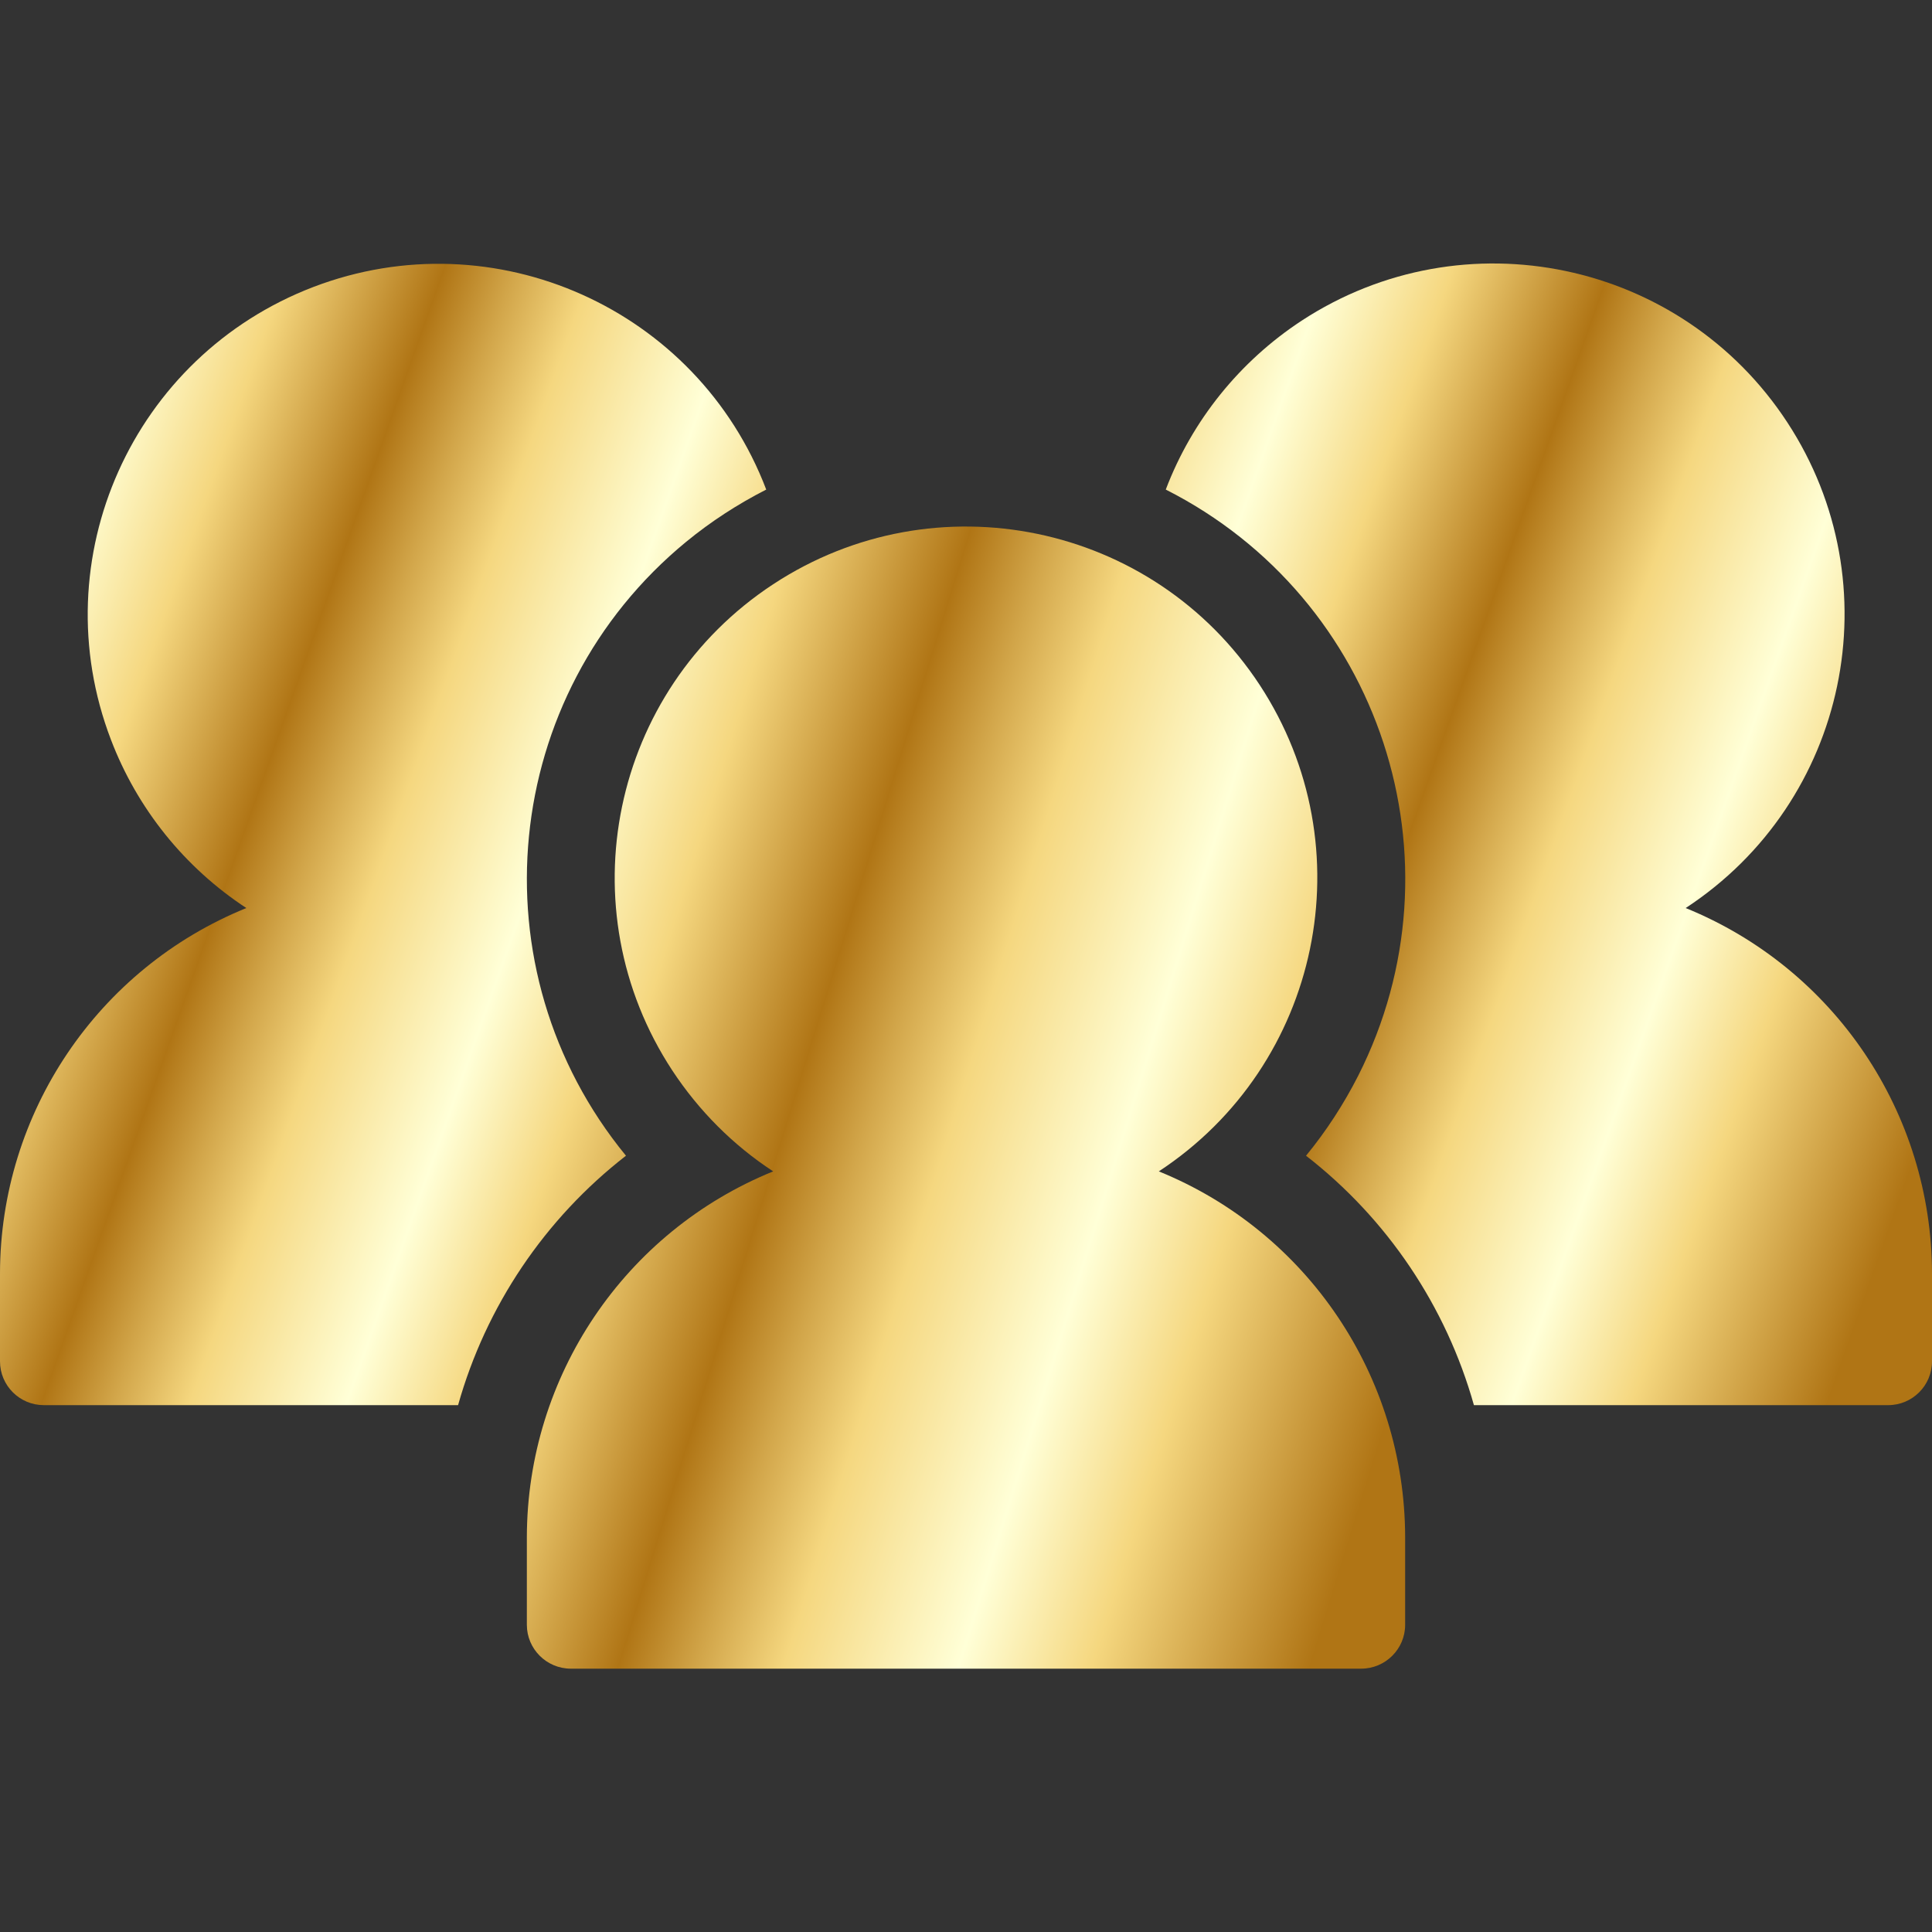
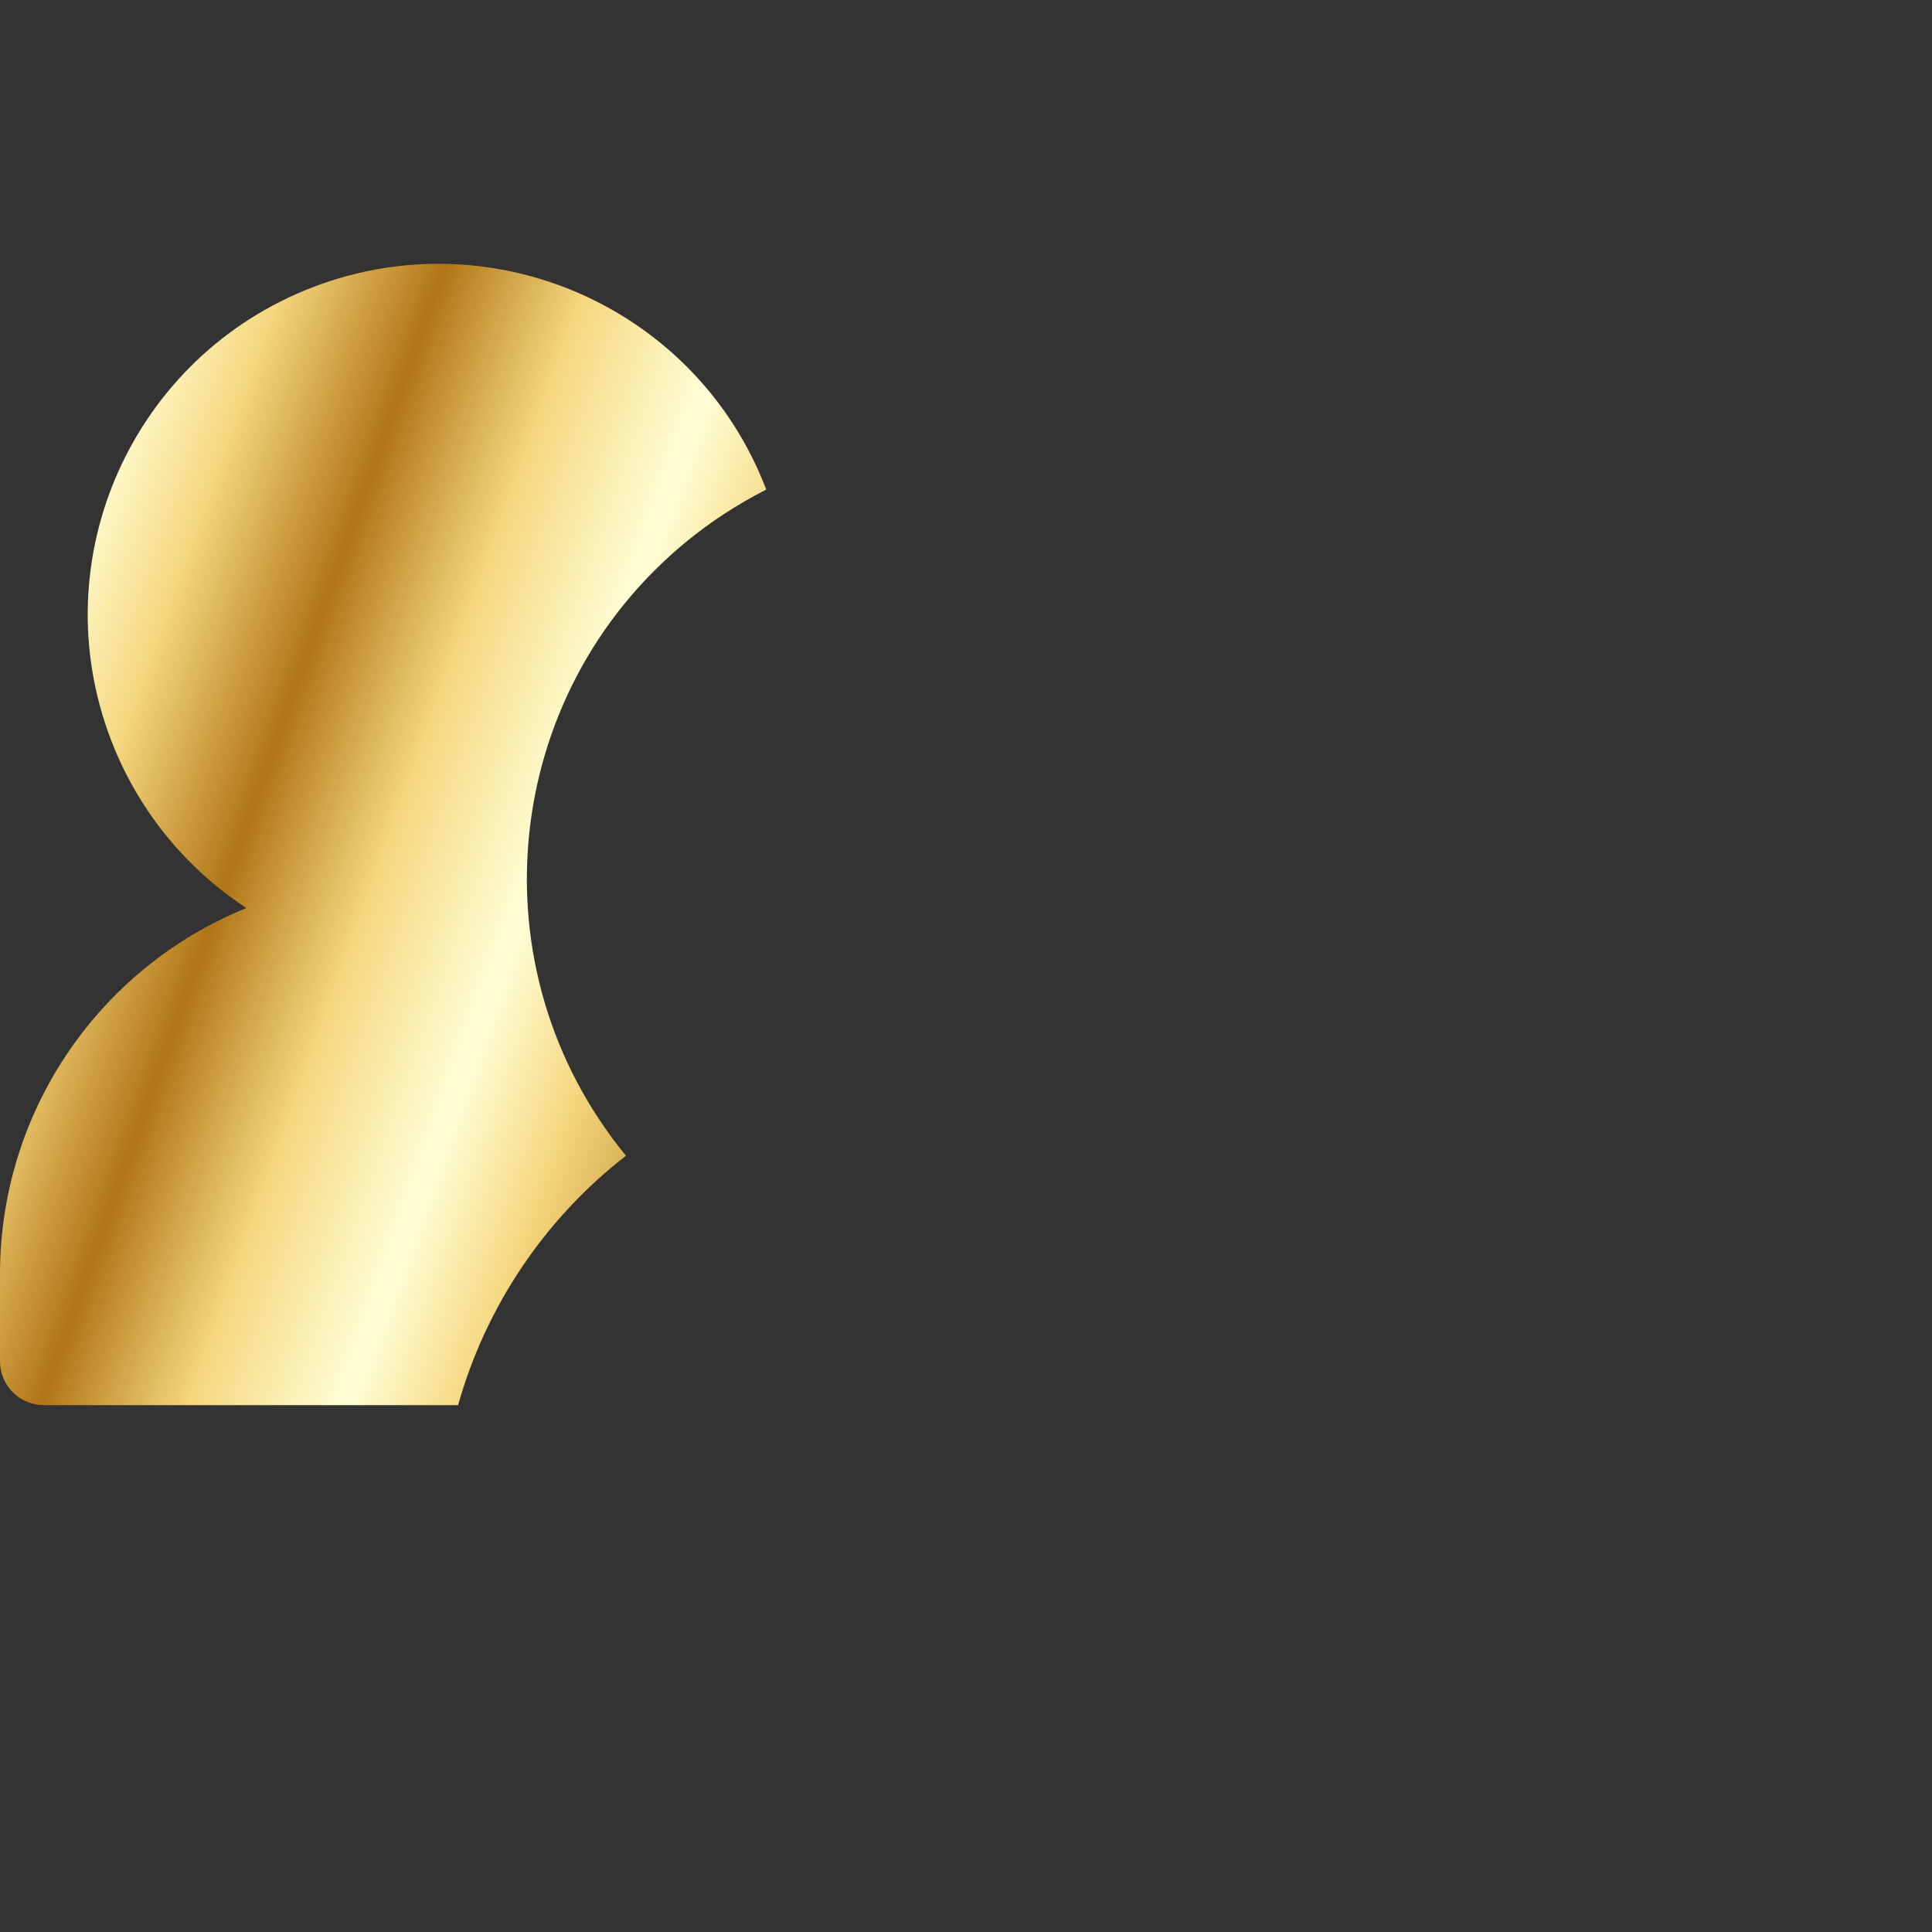
<svg xmlns="http://www.w3.org/2000/svg" xmlns:xlink="http://www.w3.org/1999/xlink" xml:space="preserve" width="100px" height="100px" version="1.1" style="shape-rendering:geometricPrecision; text-rendering:geometricPrecision; image-rendering:optimizeQuality; fill-rule:evenodd; clip-rule:evenodd" viewBox="0 0 100 100">
  <rect x="0" y="0" width="100" height="100" fill="#333333" stroke="none" />
  <defs>
    <style type="text/css">
   
    .fil0 {fill:url(#id0)}
    .fil2 {fill:url(#id1)}
    .fil1 {fill:url(#id2)}
   
  </style>
    <linearGradient id="id0" gradientUnits="userSpaceOnUse" x1="7.88" y1="53.09" x2="71.94" y2="72.94">
      <stop offset="0" style="stop-opacity:1; stop-color:#B07515" />
      <stop offset="0.071" style="stop-opacity:1; stop-color:#D2A64A" />
      <stop offset="0.141" style="stop-opacity:1; stop-color:#F5D77F" />
      <stop offset="0.259" style="stop-opacity:1; stop-color:#FFFFD7" />
      <stop offset="0.361" style="stop-opacity:1; stop-color:#F5D77F" />
      <stop offset="0.49" style="stop-opacity:1; stop-color:#B07515" />
      <stop offset="0.549" style="stop-opacity:1; stop-color:#D2A64A" />
      <stop offset="0.612" style="stop-opacity:1; stop-color:#F5D77F" />
      <stop offset="0.741" style="stop-opacity:1; stop-color:#FFFFD7" />
      <stop offset="0.839" style="stop-opacity:1; stop-color:#F5D77F" />
      <stop offset="1" style="stop-opacity:1; stop-color:#B07515" />
    </linearGradient>
    <linearGradient id="id1" gradientUnits="userSpaceOnUse" xlink:href="#id0" x1="-16.92" y1="39.47" x2="38.97" y2="59.31">
  </linearGradient>
    <linearGradient id="id2" gradientUnits="userSpaceOnUse" xlink:href="#id0" x1="43.42" y1="39.46" x2="99.31" y2="59.31">
  </linearGradient>
  </defs>
  <g id="Layer_x0020_1">
    <g id="_2241240084576">
-       <path class="fil0" d="M59.98 60.63c8.39,-5.51 10.73,-16.78 5.22,-25.18 -5.51,-8.39 -16.79,-10.72 -25.18,-5.21 -8.39,5.51 -10.73,16.78 -5.22,25.17 1.37,2.08 3.14,3.86 5.22,5.22 -7.7,3.13 -12.73,10.61 -12.75,18.92l0 4.55c0,1.25 1.02,2.27 2.28,2.27l40.9 0c1.26,0 2.28,-1.02 2.28,-2.27l0 -4.55c-0.02,-8.31 -5.05,-15.79 -12.75,-18.92l0 0zm0 0z" />
-       <path class="fil1" d="M87.25 47c8.4,-5.5 10.75,-16.75 5.26,-25.14 -5.49,-8.39 -16.75,-10.75 -25.14,-5.26 -3.2,2.1 -5.67,5.16 -7.03,8.74 11.13,5.63 15.59,19.21 9.96,30.34 -0.75,1.47 -1.65,2.86 -2.7,4.14 4.2,3.26 7.25,7.79 8.69,12.91l21.44 0c1.25,0 2.27,-1.01 2.27,-2.27l0 -4.54c-0.01,-8.31 -5.05,-15.79 -12.75,-18.92zm0 0z" />
      <path class="fil2" d="M32.4 59.82c-7.91,-9.64 -6.52,-23.86 3.12,-31.78 1.28,-1.05 2.67,-1.95 4.14,-2.7 -3.57,-9.37 -14.07,-14.06 -23.43,-10.49 -9.37,3.58 -14.07,14.07 -10.49,23.43 1.36,3.57 3.81,6.62 7.01,8.72 -7.7,3.13 -12.74,10.61 -12.75,18.92l0 4.54c0,1.26 1.02,2.27 2.27,2.27l21.44 0c1.44,-5.12 4.49,-9.65 8.69,-12.91l0 0zm0 0z" />
    </g>
  </g>
</svg>